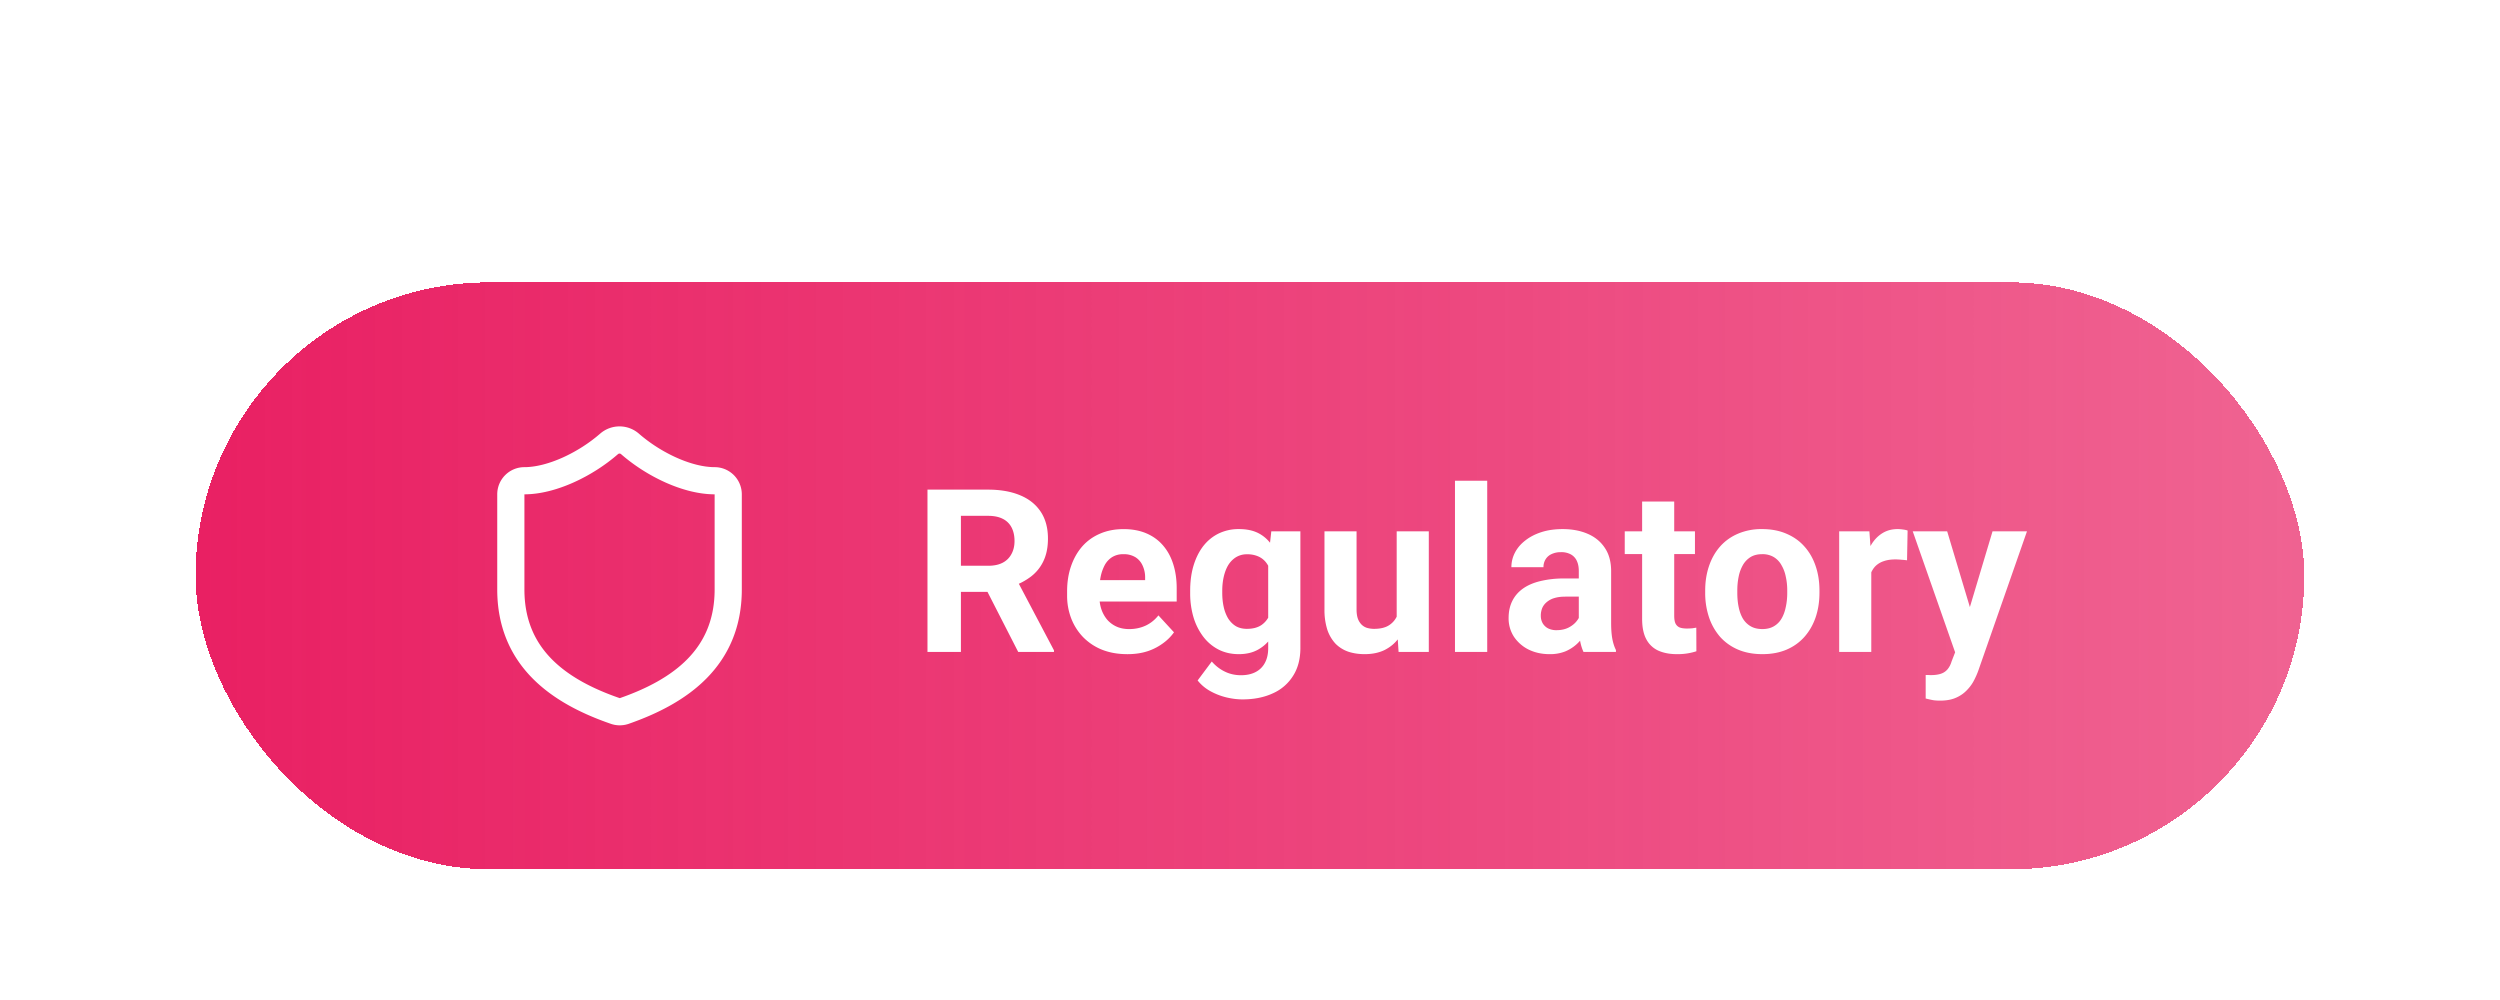
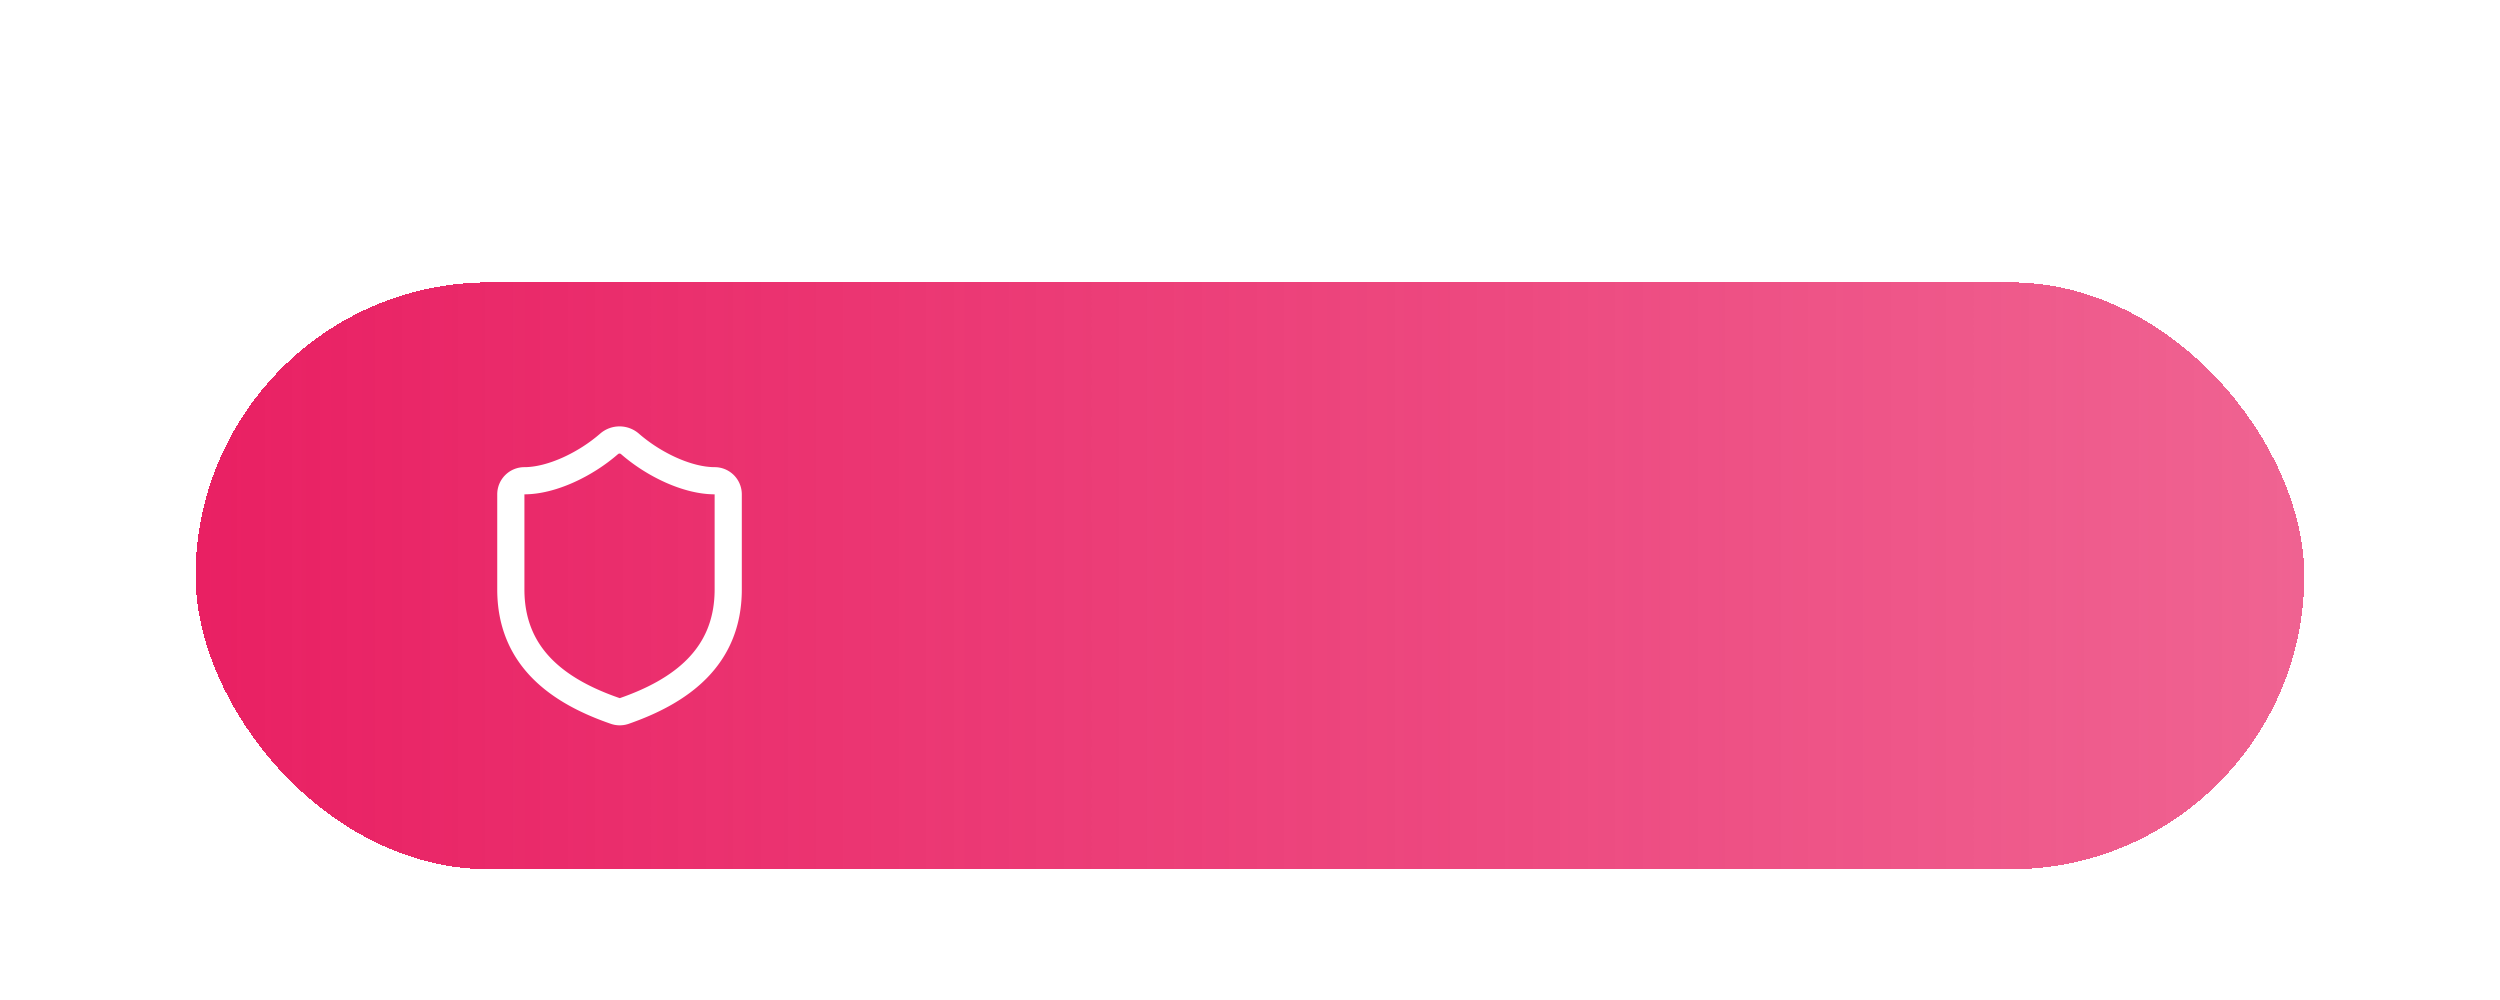
<svg xmlns="http://www.w3.org/2000/svg" width="115" height="46" fill="none">
  <g filter="url(#a)">
    <rect x="8.997" y="2.488" width="97" height="27" rx="13.5" fill="url(#b)" shape-rendering="crispEdges" />
    <path d="M33.498 16.614c0 3.125-2.187 4.687-4.787 5.593a.626.626 0 0 1-.42-.006c-2.605-.9-4.793-2.462-4.793-5.587v-4.375a.625.625 0 0 1 .625-.625c1.25 0 2.813-.75 3.9-1.7a.732.732 0 0 1 .95 0c1.094.956 2.65 1.7 3.9 1.7a.625.625 0 0 1 .625.625v4.375Z" stroke="#fff" stroke-width="1.25" stroke-linecap="round" stroke-linejoin="round" />
-     <path d="M42.664 12.023h2.783c.571 0 1.062.086 1.472.257.414.17.731.424.954.759.222.335.333.746.333 1.235 0 .4-.069.744-.205 1.03a1.93 1.93 0 0 1-.57.713 2.95 2.95 0 0 1-.856.451l-.487.257h-2.42l-.01-1.2h1.8c.27 0 .494-.048.671-.143a.941.941 0 0 0 .4-.4c.093-.171.139-.37.139-.595 0-.24-.045-.446-.134-.62a.9.9 0 0 0-.405-.4c-.18-.093-.408-.139-.681-.139h-1.246v6.26h-1.538v-7.465Zm4.173 7.465-1.702-3.327 1.625-.01 1.723 3.265v.072h-1.646Zm5.014.103c-.43 0-.817-.069-1.159-.205a2.544 2.544 0 0 1-.871-.58 2.576 2.576 0 0 1-.544-.856 2.884 2.884 0 0 1-.19-1.046V16.7c0-.42.06-.805.18-1.153.12-.349.29-.651.513-.908.225-.256.499-.453.82-.59.321-.14.684-.21 1.087-.21.393 0 .742.065 1.046.195.304.13.559.315.764.554.208.24.365.526.471.861.106.332.16.7.16 1.108v.615h-4.41v-.985h2.958v-.112a1.28 1.28 0 0 0-.112-.549.87.87 0 0 0-.328-.39 1.016 1.016 0 0 0-.564-.143.947.947 0 0 0-.503.128.992.992 0 0 0-.343.359 1.95 1.95 0 0 0-.195.544c-.041.204-.062.43-.062.676v.205c0 .223.031.427.093.616a1.5 1.5 0 0 0 .271.487c.12.136.264.242.431.317.17.076.364.113.58.113.266 0 .514-.051.743-.154.232-.106.432-.264.6-.476l.717.779a2.185 2.185 0 0 1-.476.482 2.55 2.55 0 0 1-.718.38c-.28.095-.6.143-.959.143Zm6.63-5.65h1.337v5.363c0 .506-.112.934-.338 1.287a2.087 2.087 0 0 1-.933.804c-.4.185-.865.277-1.395.277-.232 0-.478-.03-.738-.092a2.95 2.95 0 0 1-.738-.287 1.952 1.952 0 0 1-.585-.492l.651-.872c.171.198.37.352.595.462.226.112.475.169.749.169.266 0 .492-.05.677-.149a.984.984 0 0 0 .425-.425c.1-.185.149-.409.149-.672v-4.091l.143-1.282Zm-3.733 2.84v-.107c0-.424.051-.809.154-1.154.106-.349.254-.648.446-.897.194-.25.43-.443.707-.58a2.09 2.09 0 0 1 .938-.205c.37 0 .679.069.928.206.25.136.455.331.616.584.16.25.285.545.374.887.092.338.164.71.215 1.112v.236a6.564 6.564 0 0 1-.23 1.077 3.305 3.305 0 0 1-.406.871 1.792 1.792 0 0 1-.625.575c-.246.137-.54.205-.882.205-.342 0-.651-.07-.928-.21a2.072 2.072 0 0 1-.702-.59 2.811 2.811 0 0 1-.451-.892 3.876 3.876 0 0 1-.154-1.118Zm1.476-.107v.107c0 .23.023.443.067.641.044.198.113.374.205.528.096.15.214.268.354.354.143.082.313.123.507.123.27 0 .49-.056.662-.17.17-.115.299-.274.384-.476.086-.202.135-.434.149-.697v-.672a2.265 2.265 0 0 0-.087-.58 1.388 1.388 0 0 0-.216-.445.931.931 0 0 0-.358-.287 1.23 1.23 0 0 0-.523-.103.945.945 0 0 0-.508.133c-.14.086-.258.204-.354.354-.092.15-.162.328-.21.533-.048.202-.072.42-.072.657Zm8.024 1.486v-4.22h1.477v5.548h-1.39l-.087-1.328Zm.164-1.138.436-.01c0 .37-.043.713-.128 1.03a2.457 2.457 0 0 1-.385.82c-.17.23-.386.41-.646.54-.26.126-.566.189-.917.189-.27 0-.52-.038-.75-.113-.225-.079-.42-.2-.584-.364a1.763 1.763 0 0 1-.379-.64 2.978 2.978 0 0 1-.133-.95v-3.583h1.476v3.594c0 .164.02.302.057.415a.747.747 0 0 0 .169.277.62.62 0 0 0 .251.154c.1.03.209.046.328.046.304 0 .544-.061.718-.185a.973.973 0 0 0 .374-.502c.075-.215.113-.455.113-.718Zm4-5.409v7.875h-1.483v-7.875h1.482Zm4.213 6.624v-2.47c0-.179-.029-.33-.087-.457a.649.649 0 0 0-.271-.303.898.898 0 0 0-.467-.107.965.965 0 0 0-.425.087.616.616 0 0 0-.277.24.665.665 0 0 0-.098.365h-1.476c0-.236.054-.46.164-.672.11-.212.268-.398.477-.559.208-.164.456-.292.743-.384.29-.093.615-.139.974-.139.43 0 .814.072 1.148.216.335.143.599.359.79.646.195.287.292.646.292 1.076v2.374c0 .304.02.554.057.749.037.191.092.359.164.502v.087H72.84a2.133 2.133 0 0 1-.164-.564 4.645 4.645 0 0 1-.052-.687Zm.195-2.127.01.835h-.825c-.195 0-.364.023-.507.067a.943.943 0 0 0-.354.19.734.734 0 0 0-.205.276.959.959 0 0 0-.062.35c0 .126.03.24.087.343a.62.62 0 0 0 .252.236.85.85 0 0 0 .384.081c.222 0 .415-.044.58-.133.163-.089.29-.198.379-.328a.681.681 0 0 0 .143-.369l.39.625c-.055.14-.13.286-.225.436a1.827 1.827 0 0 1-.872.749 1.9 1.9 0 0 1-.718.123c-.352 0-.671-.07-.959-.21a1.748 1.748 0 0 1-.676-.59 1.547 1.547 0 0 1-.246-.861c0-.29.054-.549.164-.774.109-.226.27-.416.481-.57.216-.157.484-.275.805-.353a4.54 4.54 0 0 1 1.118-.123h.856Zm5.148-2.17v1.047h-3.23V13.94h3.23Zm-2.43-1.368h1.476v5.245c0 .16.02.284.062.369a.37.37 0 0 0 .195.18c.085.03.193.046.323.046.092 0 .174-.004.246-.01.075-.01.138-.021.19-.031l.004 1.087a2.773 2.773 0 0 1-.897.133c-.325 0-.608-.053-.85-.16a1.173 1.173 0 0 1-.555-.522c-.13-.24-.194-.554-.194-.943v-5.394Zm2.901 4.199v-.108c0-.406.059-.78.175-1.123.116-.345.285-.644.507-.897.223-.253.496-.45.82-.59a2.74 2.74 0 0 1 1.118-.215c.42 0 .795.072 1.123.216.328.14.603.336.826.59.225.252.396.551.512.896.117.342.175.717.175 1.123v.108c0 .403-.058.778-.175 1.123-.116.342-.287.64-.512.897-.223.253-.496.45-.82.59-.326.14-.698.21-1.118.21-.42 0-.795-.07-1.123-.21-.325-.14-.6-.337-.826-.59a2.662 2.662 0 0 1-.507-.897 3.499 3.499 0 0 1-.175-1.123Zm1.477-.108v.108c0 .232.02.45.062.651.04.202.106.38.194.533.093.15.212.269.36.354.146.085.326.128.538.128.205 0 .38-.043.528-.128a.976.976 0 0 0 .353-.354c.09-.153.154-.331.195-.533.045-.201.067-.419.067-.651v-.108c0-.225-.022-.437-.067-.635a1.677 1.677 0 0 0-.2-.534.994.994 0 0 0-.353-.369 1.012 1.012 0 0 0-.534-.133c-.208 0-.386.044-.533.133a1.05 1.05 0 0 0-.354.37 1.76 1.76 0 0 0-.194.533c-.041.198-.062.41-.062.635Zm6.163-1.512v4.337h-1.477v-5.547h1.39l.087 1.21Zm1.671-1.246-.026 1.369a3.584 3.584 0 0 0-.261-.026c-.1-.01-.19-.015-.272-.015-.208 0-.39.027-.543.082a.969.969 0 0 0-.38.23c-.099.103-.174.228-.225.375a1.84 1.84 0 0 0-.082.502l-.298-.092c0-.359.036-.689.108-.99.072-.304.176-.569.313-.794.14-.226.31-.4.512-.523s.433-.185.693-.185c.082 0 .165.007.25.02.086.011.156.026.211.047Zm2.435 4.958 1.472-4.922h1.584l-2.23 6.383c-.048.14-.113.29-.195.451-.079.16-.186.313-.323.456a1.511 1.511 0 0 1-.508.36c-.201.092-.45.138-.743.138-.14 0-.255-.009-.344-.026a6.032 6.032 0 0 1-.317-.072V20.55h.117c.042.003.08.005.118.005.195 0 .354-.023.477-.067a.666.666 0 0 0 .298-.205.984.984 0 0 0 .179-.349l.415-1.071Zm-.615-4.922 1.205 4.02.21 1.563-1.005.108-1.994-5.691h1.584Z" fill="#fff" />
  </g>
  <defs>
    <linearGradient id="b" x1="8.997" y1="15.988" x2="105.997" y2="15.988" gradientUnits="userSpaceOnUse">
      <stop stop-color="#E92063" />
      <stop offset="1" stop-color="#E92063" stop-opacity=".7" />
    </linearGradient>
    <filter id="a" x="-.003" y=".988" width="115" height="45" filterUnits="userSpaceOnUse" color-interpolation-filters="sRGB">
      <feFlood flood-opacity="0" result="BackgroundImageFix" />
      <feColorMatrix in="SourceAlpha" values="0 0 0 0 0 0 0 0 0 0 0 0 0 0 0 0 0 0 127 0" result="hardAlpha" />
      <feMorphology radius="3" in="SourceAlpha" result="effect1_dropShadow_3774_17575" />
      <feOffset dy="3" />
      <feGaussianBlur stdDeviation="2.25" />
      <feComposite in2="hardAlpha" operator="out" />
      <feColorMatrix values="0 0 0 0 0 0 0 0 0 0 0 0 0 0 0 0 0 0 0.1 0" />
      <feBlend in2="BackgroundImageFix" result="effect1_dropShadow_3774_17575" />
      <feColorMatrix in="SourceAlpha" values="0 0 0 0 0 0 0 0 0 0 0 0 0 0 0 0 0 0 127 0" result="hardAlpha" />
      <feMorphology radius="2.25" in="SourceAlpha" result="effect2_dropShadow_3774_17575" />
      <feOffset dy="7.5" />
      <feGaussianBlur stdDeviation="5.625" />
      <feComposite in2="hardAlpha" operator="out" />
      <feColorMatrix values="0 0 0 0 0 0 0 0 0 0 0 0 0 0 0 0 0 0 0.1 0" />
      <feBlend in2="effect1_dropShadow_3774_17575" result="effect2_dropShadow_3774_17575" />
      <feBlend in="SourceGraphic" in2="effect2_dropShadow_3774_17575" result="shape" />
    </filter>
  </defs>
</svg>